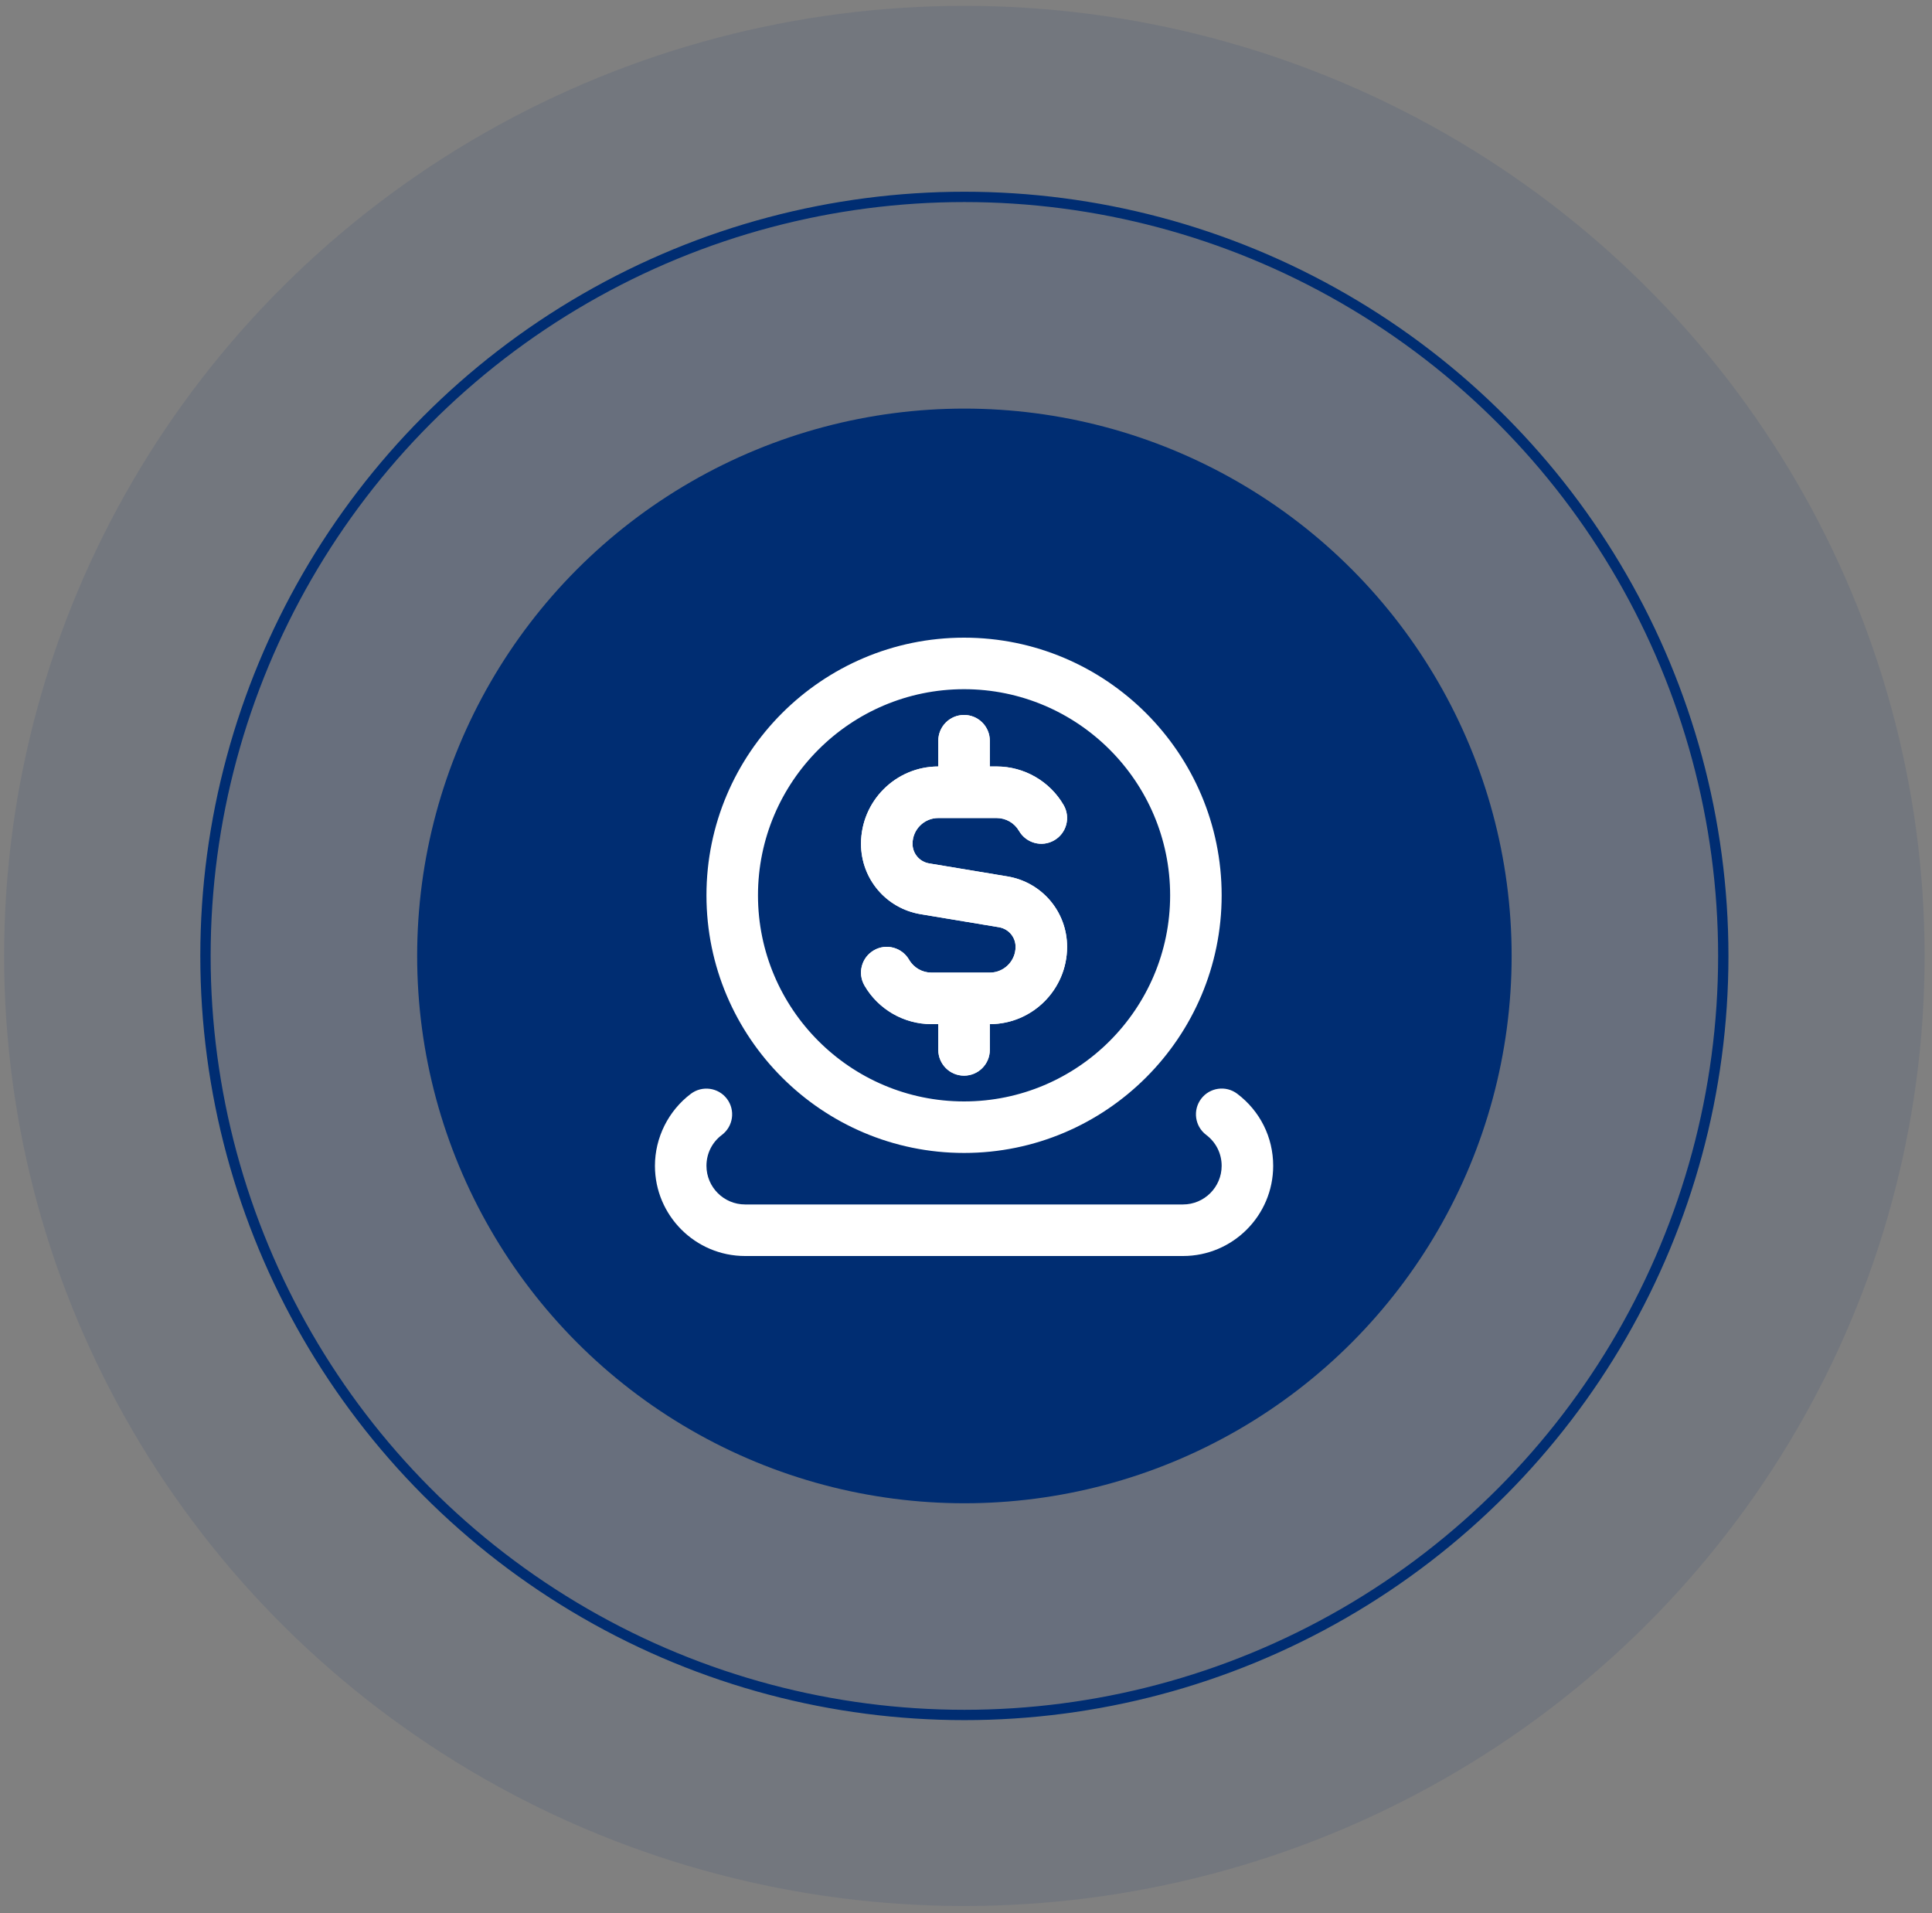
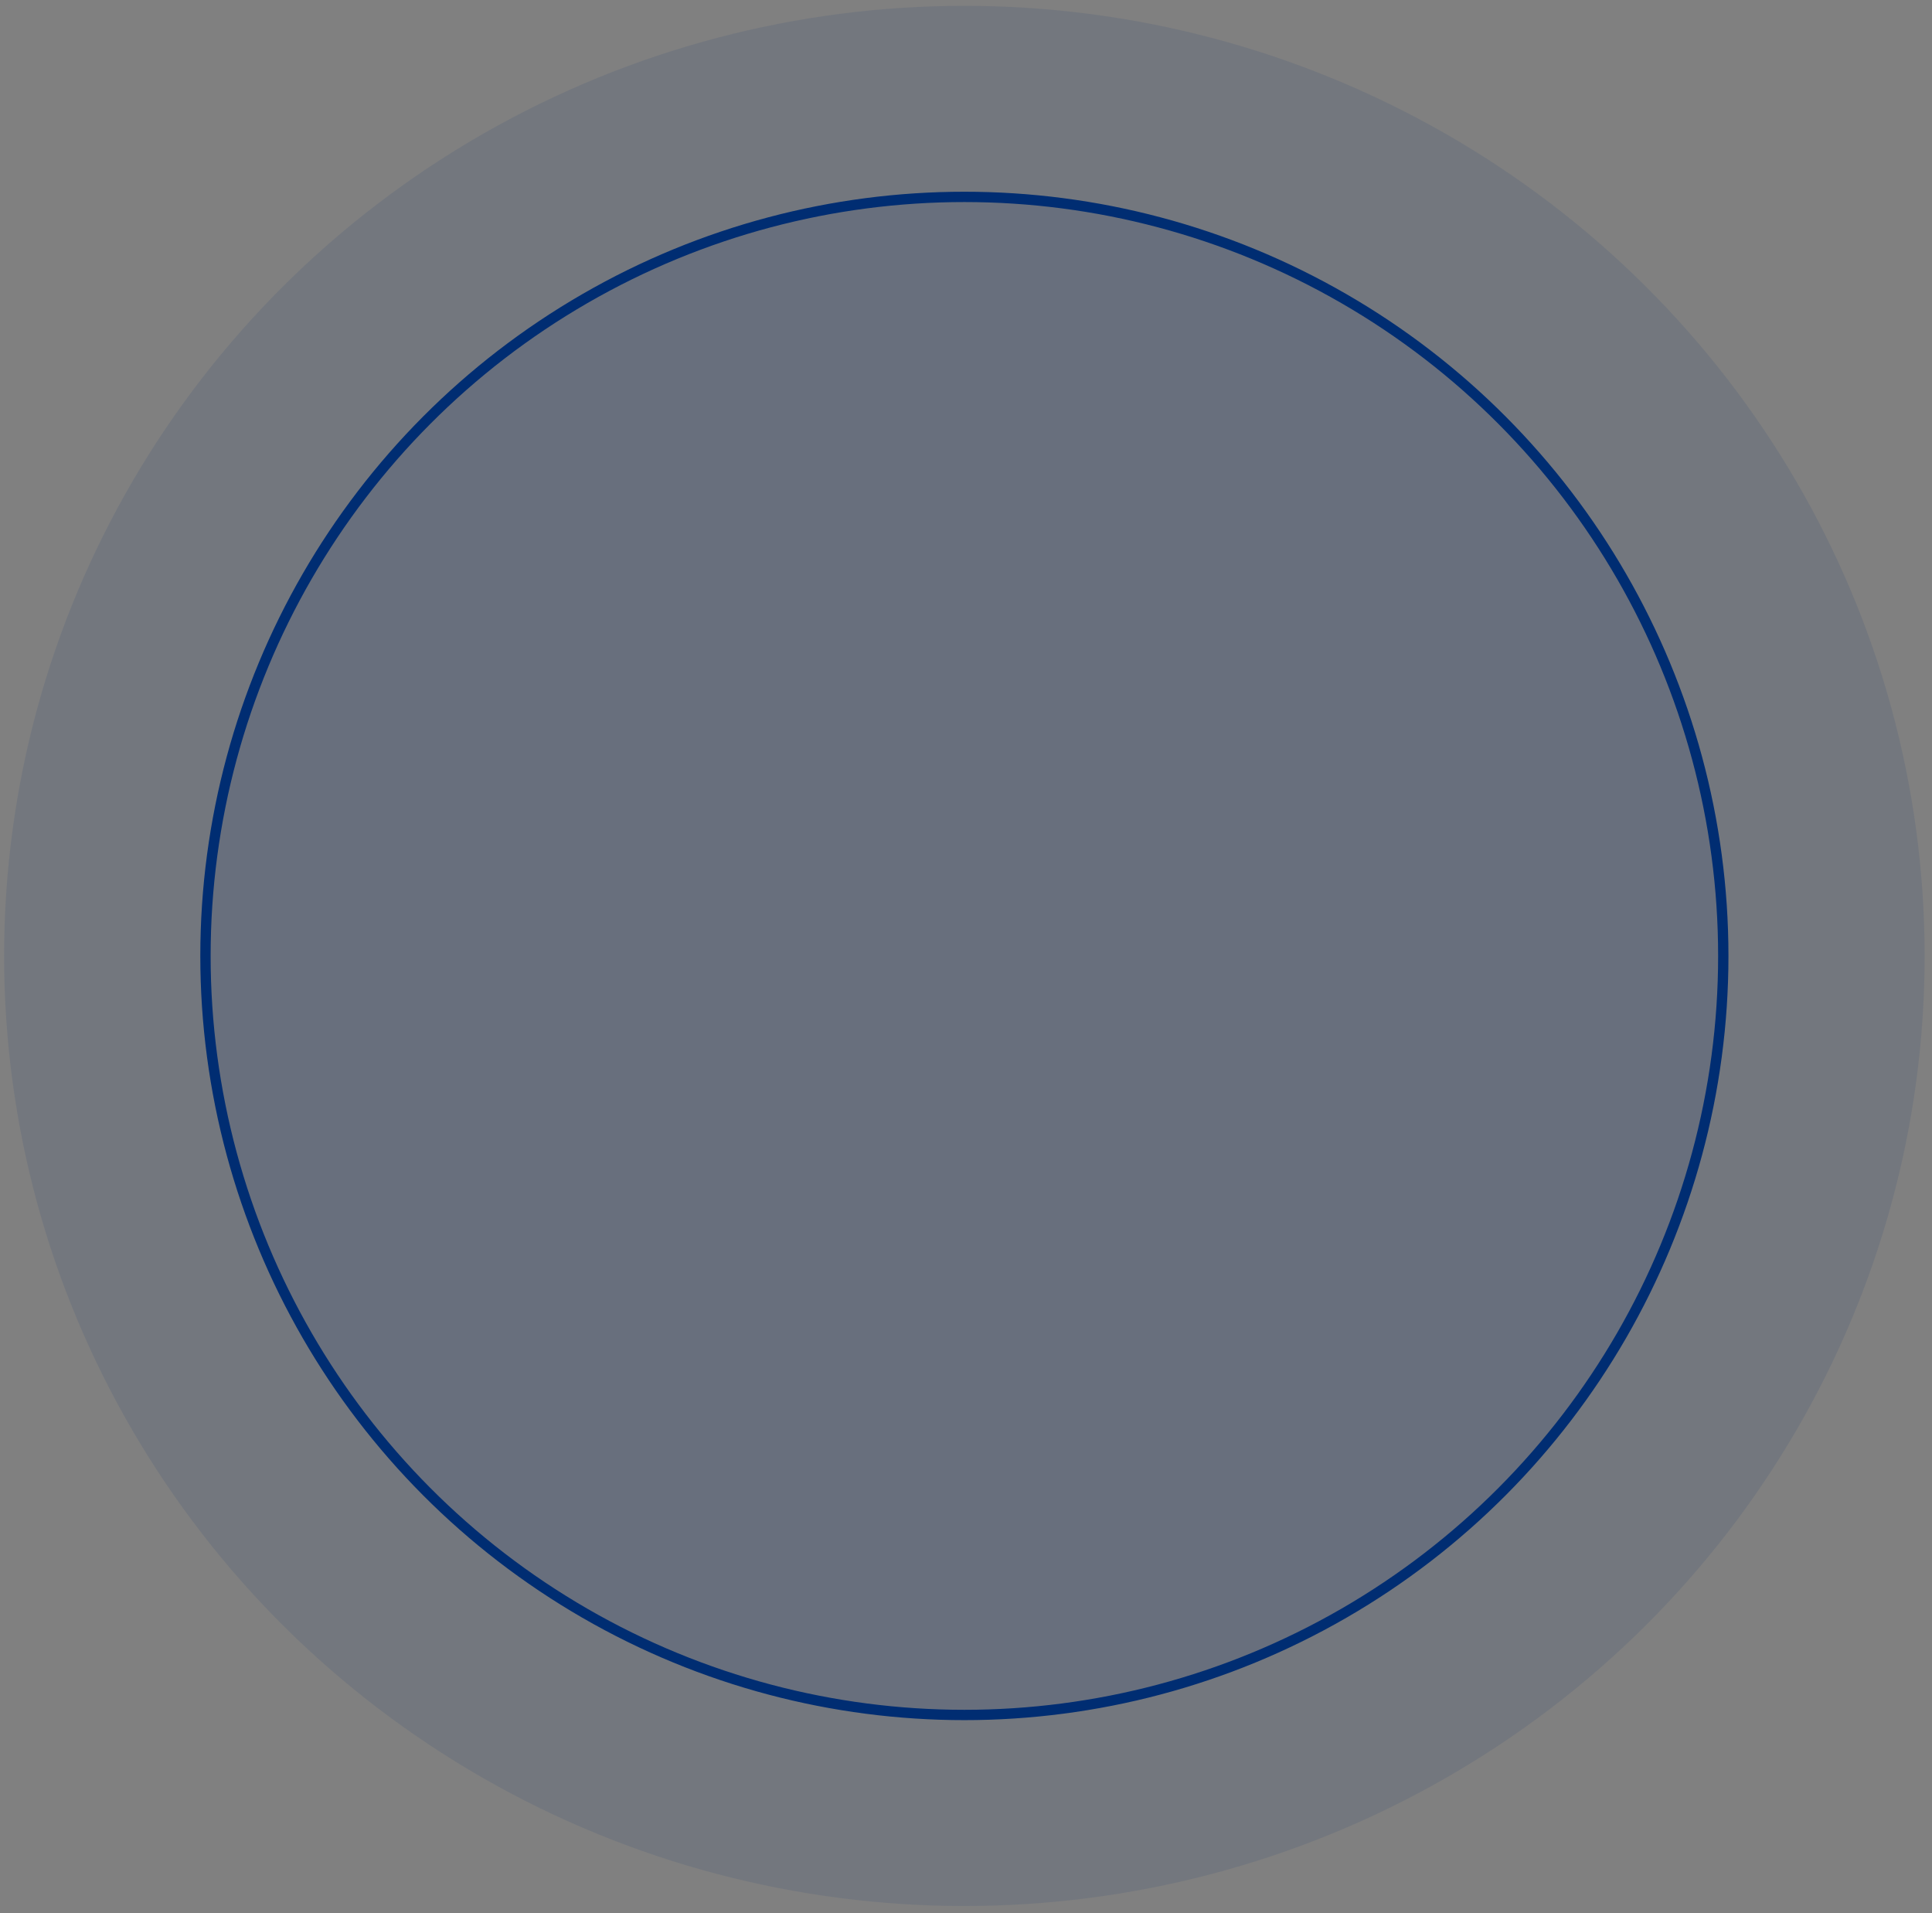
<svg xmlns="http://www.w3.org/2000/svg" width="200" height="198" viewBox="0 0 200 198" fill="none">
  <rect x="0" y="0" width="200" height="198" fill="#808080" stroke="none" />
  <ellipse cx="99.832" cy="98.941" rx="99.405" ry="98.336" fill="#002D72" fill-opacity="0.1" />
  <circle cx="99.832" cy="98.941" r="78.562" fill="#002D72" fill-opacity="0.1" stroke="#002D72" stroke-width="1.069" />
-   <circle cx="99.834" cy="98.941" r="56.65" fill="#002D72" />
  <g clip-path="url(#clip0_2197_3038)">
-     <path d="M99.799 119.333C114.503 119.333 126.465 107.371 126.465 92.667C126.465 77.963 114.503 66 99.799 66C85.095 66 73.132 77.963 73.132 92.667C73.132 107.371 85.095 119.333 99.799 119.333ZM99.799 71.333C111.561 71.333 121.132 80.904 121.132 92.667C121.132 104.429 111.561 114 99.799 114C88.036 114 78.466 104.429 78.466 92.667C78.466 80.904 88.036 71.333 99.799 71.333ZM131.799 120.667C131.799 125.813 127.612 130 122.465 130H77.132C71.986 130 67.799 125.813 67.799 120.667C67.799 117.749 69.191 114.963 71.522 113.208C72.7 112.323 74.372 112.563 75.255 113.733C76.14 114.909 75.906 116.581 74.73 117.467C73.713 118.229 73.132 119.397 73.132 120.664C73.132 122.869 74.927 124.664 77.132 124.664H122.465C124.671 124.664 126.465 122.869 126.465 120.664C126.465 119.395 125.881 118.229 124.865 117.464C123.689 116.576 123.455 114.904 124.343 113.728C125.225 112.557 126.9 112.317 128.076 113.205C130.441 114.992 131.799 117.709 131.799 120.667ZM105.132 98C105.132 96.989 104.409 96.139 103.415 95.971L95.305 94.621C91.727 94.024 89.132 90.957 89.132 87.333C89.132 82.923 92.722 79.333 97.132 79.333V76.667C97.132 75.192 98.327 74 99.799 74C101.271 74 102.465 75.192 102.465 76.667V79.333H103.18C106.025 79.333 108.681 80.864 110.108 83.331C110.844 84.608 110.409 86.237 109.135 86.973C107.863 87.715 106.231 87.275 105.492 86.003C105.015 85.176 104.129 84.667 103.18 84.667H97.132C95.663 84.667 94.466 85.861 94.466 87.333C94.466 88.344 95.188 89.195 96.183 89.363L104.292 90.712C107.871 91.309 110.465 94.376 110.465 98C110.465 102.411 106.876 106 102.465 106V108.667C102.465 110.141 101.271 111.333 99.799 111.333C98.327 111.333 97.132 110.141 97.132 108.667V106H96.418C93.572 106 90.916 104.469 89.49 102.003C88.754 100.725 89.188 99.096 90.463 98.36C91.732 97.619 93.367 98.059 94.106 99.331C94.583 100.157 95.468 100.667 96.418 100.667H102.465C103.935 100.667 105.132 99.472 105.132 98Z" fill="white" />
-     <path d="M103.414 95.971C104.409 96.139 105.132 96.989 105.132 98C105.132 99.472 103.934 100.667 102.465 100.667H96.417C95.468 100.667 94.582 100.157 94.105 99.331C93.366 98.059 91.732 97.619 90.462 98.36C89.188 99.096 88.753 100.725 89.489 102.003C90.916 104.469 93.572 106 96.417 106H97.132V108.667C97.132 110.141 98.326 111.333 99.798 111.333C101.27 111.333 102.465 110.141 102.465 108.667V106C106.876 106 110.465 102.411 110.465 98C110.465 94.376 107.87 91.309 104.292 90.712L96.182 89.363C95.188 89.195 94.465 88.344 94.465 87.333C94.465 85.861 95.662 84.667 97.132 84.667H103.18C104.129 84.667 105.014 85.176 105.492 86.003C106.23 87.275 107.862 87.715 109.134 86.973C110.409 86.237 110.844 84.608 110.108 83.331C108.681 80.864 106.025 79.333 103.18 79.333H102.465V76.667C102.465 75.192 101.27 74 99.798 74C98.326 74 97.132 75.192 97.132 76.667V79.333C92.721 79.333 89.132 82.923 89.132 87.333C89.132 90.957 91.726 94.024 95.305 94.621L103.414 95.971Z" fill="white" />
-   </g>
+     </g>
  <defs>
    <clipPath id="clip0_2197_3038">
-       <rect width="64" height="64" fill="white" transform="translate(67.799 66)" />
-     </clipPath>
+       </clipPath>
  </defs>
</svg>